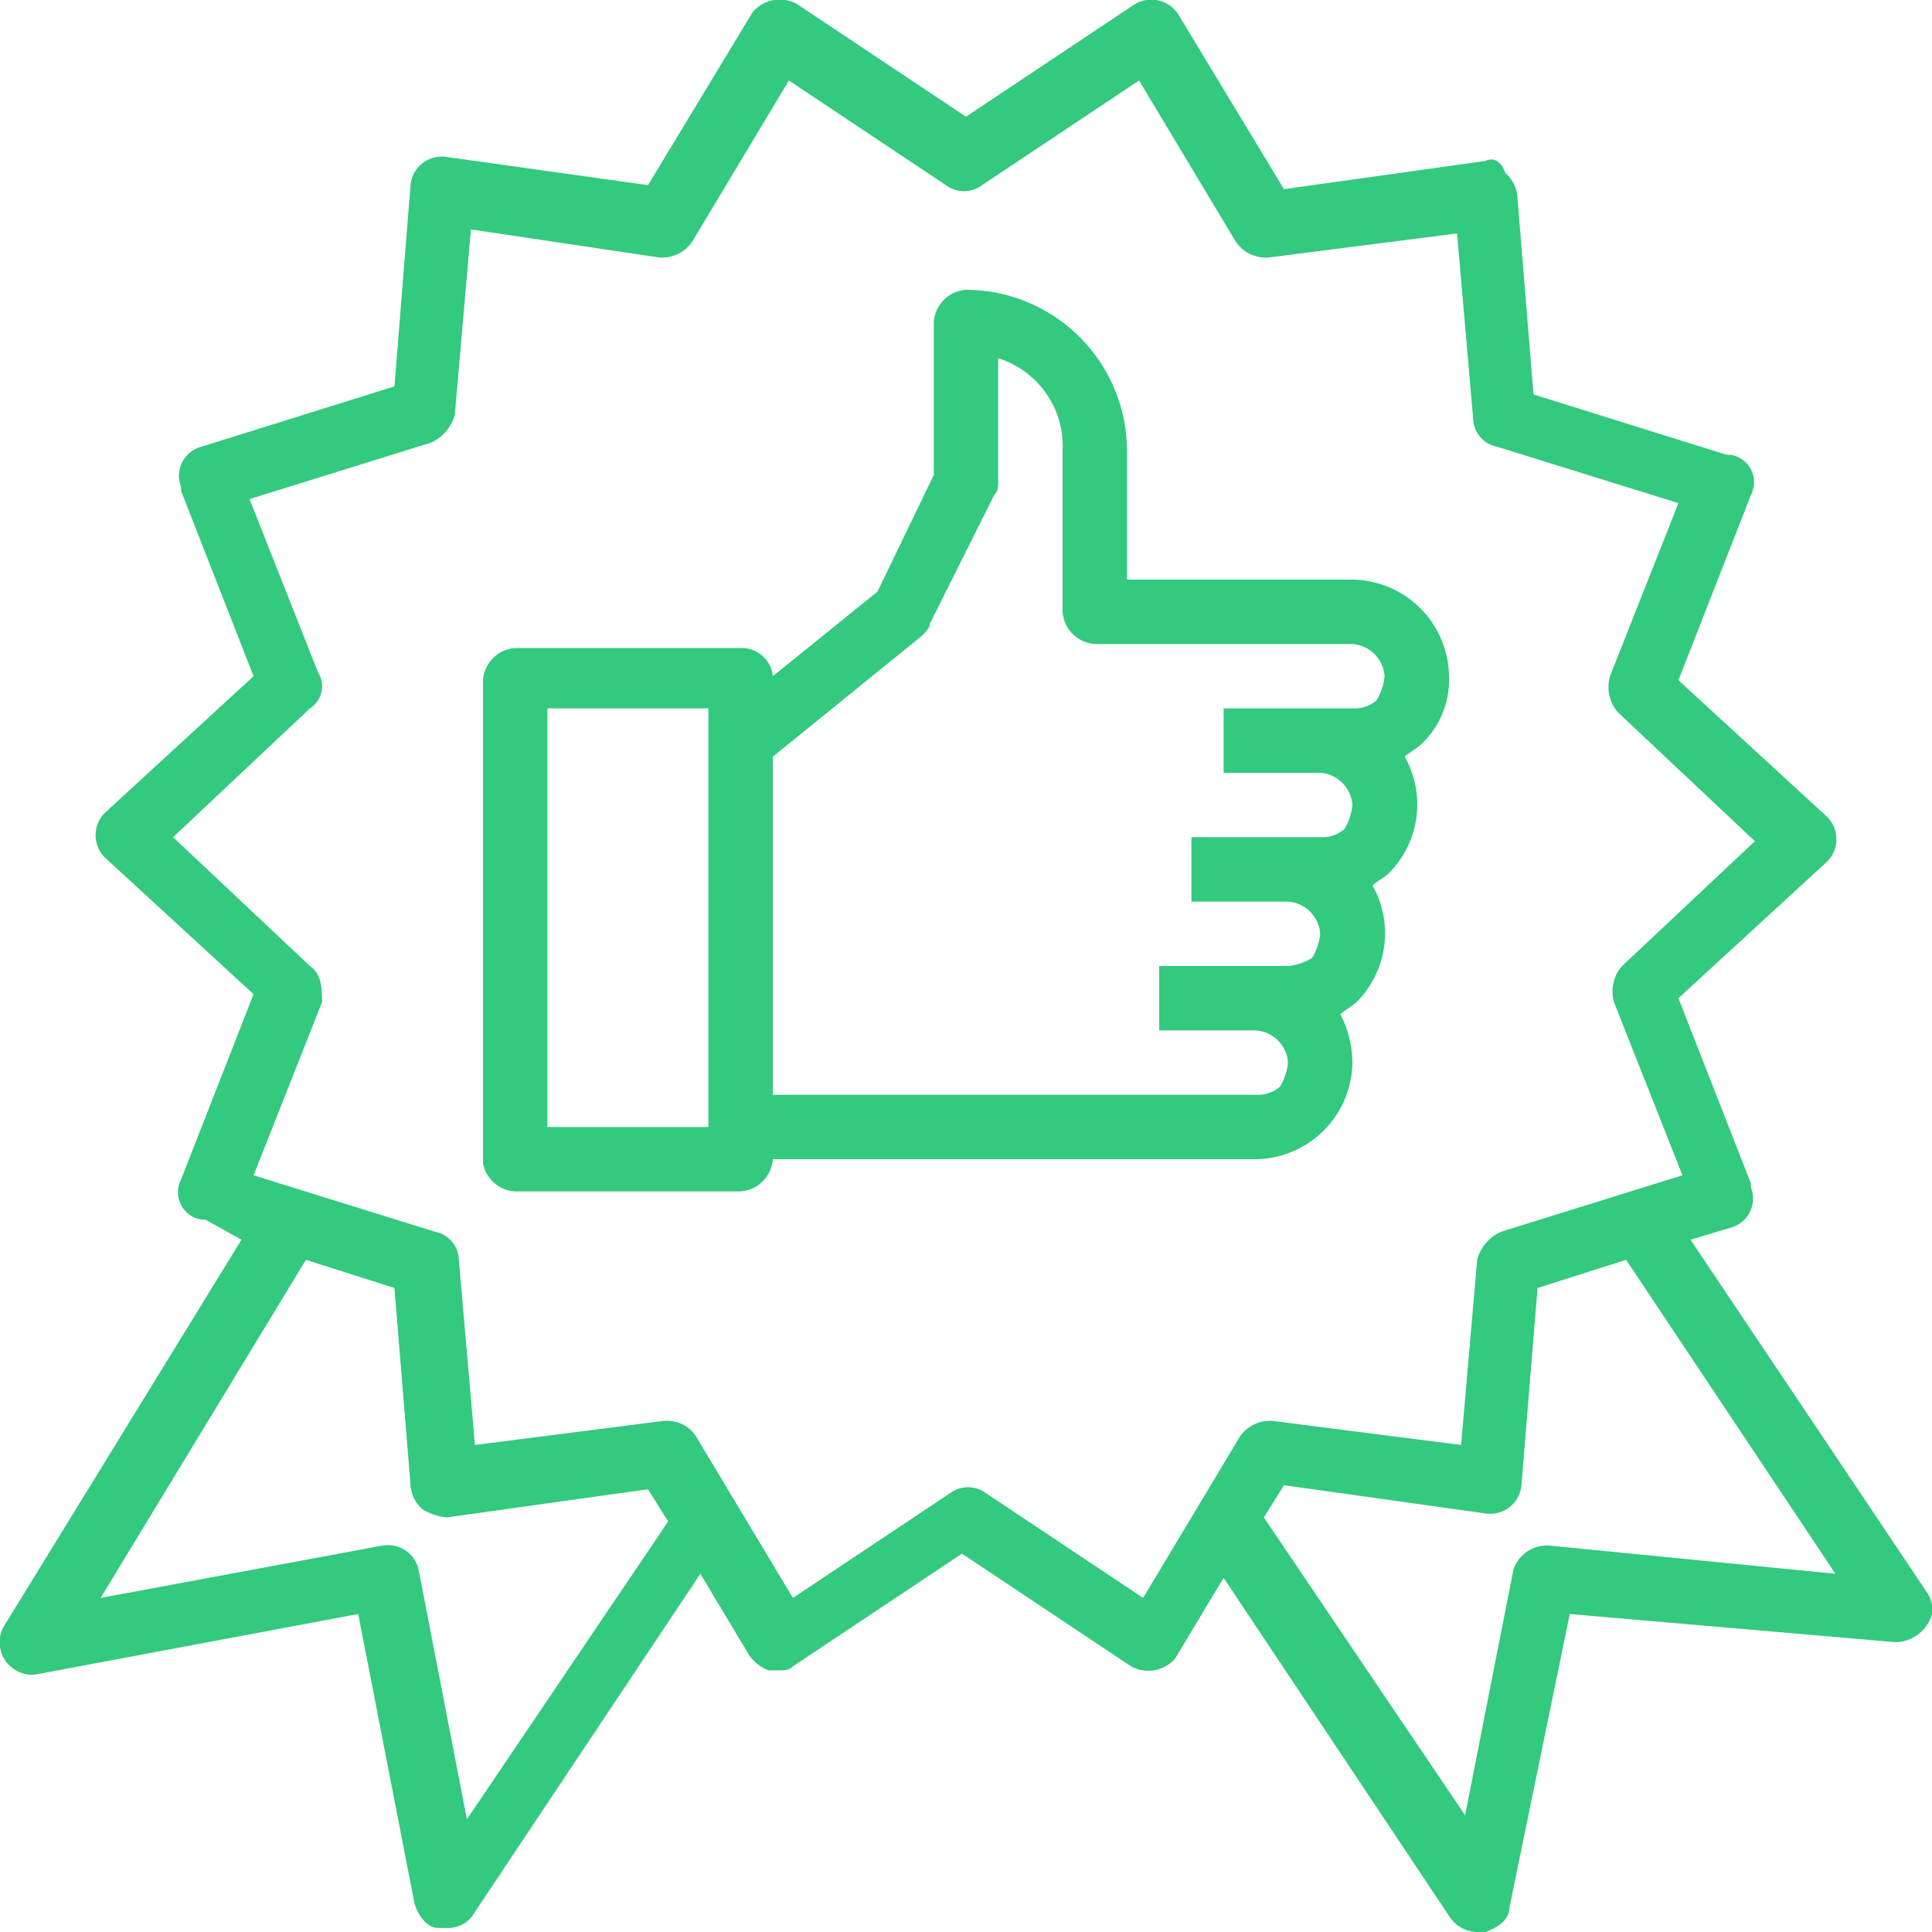
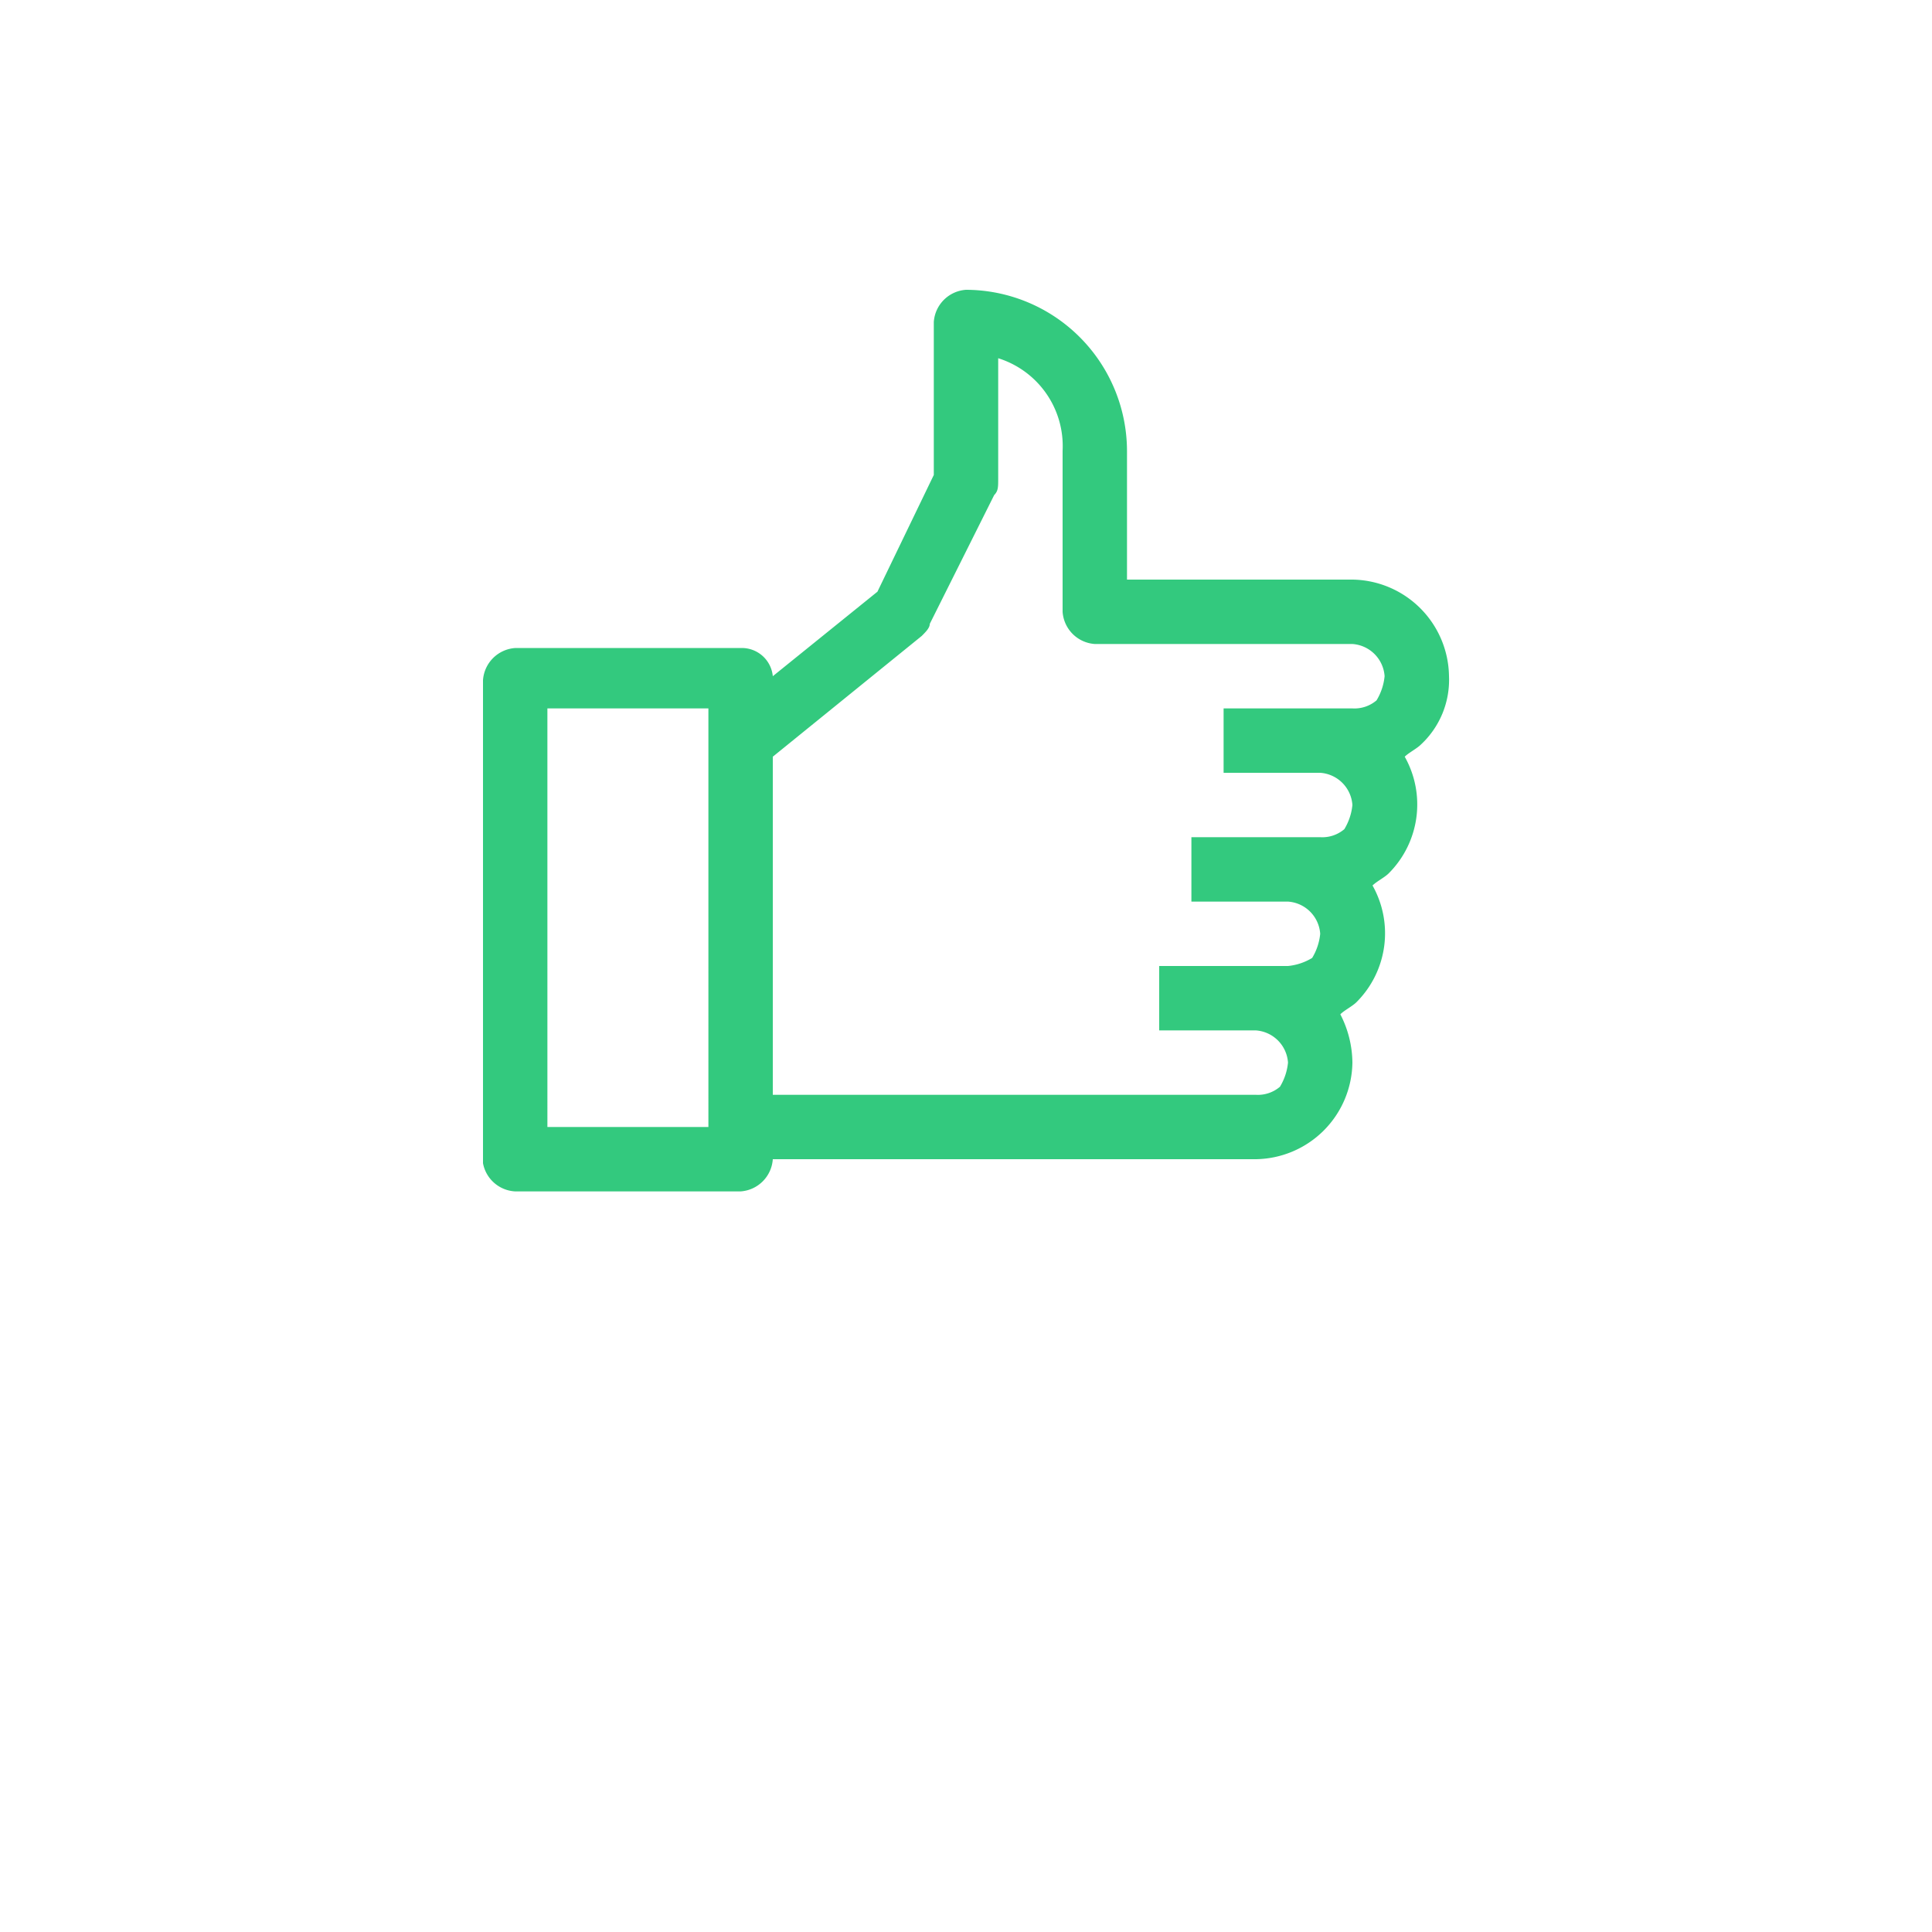
<svg xmlns="http://www.w3.org/2000/svg" viewBox="0 0 48 48">
  <defs>
    <style>
      .cls-1 {
        fill: #33c97e;
      }

      .cls-2 {
        clip-path: url(#clip-path);
      }
    </style>
    <clipPath id="clip-path">
      <rect id="Rectangle_328" data-name="Rectangle 328" class="cls-1" width="48" height="48" />
    </clipPath>
  </defs>
  <g id="Group_1537" data-name="Group 1537" transform="translate(-127.5 -4585)">
    <g id="Group_1102" data-name="Group 1102" transform="translate(127.5 4585)">
      <g id="Group_1101" data-name="Group 1101">
        <g id="Group_1100" data-name="Group 1100" class="cls-2">
-           <path id="Path_340" data-name="Path 340" class="cls-1" d="M7.6,31.3l2.2.7.4,4.9a.864.864,0,0,0,.3.6,1.421,1.421,0,0,0,.6.2l5-.7.5.8-5,7.4L10.4,39a.779.779,0,0,0-.9-.6l-7,1.3,5.1-8.4ZM4.3,20.8l3.4-3.2a.651.651,0,0,0,.2-.9L6.2,12.4,10.7,11a1.057,1.057,0,0,0,.6-.7l.4-4.6,4.7.7a.909.909,0,0,0,.8-.4l2.4-4,3.9,2.6a.75.75,0,0,0,.9,0L28.3,2l2.4,4a.909.909,0,0,0,.8.4l4.7-.6.4,4.6a.73.73,0,0,0,.6.7l4.5,1.4L40,16.8a.959.959,0,0,0,.2.9l3.4,3.2L40.3,24a.959.959,0,0,0-.2.9l1.7,4.3-4.5,1.4a1.057,1.057,0,0,0-.6.7l-.4,4.6-4.7-.6a.909.909,0,0,0-.8.4l-2.4,4-3.9-2.6a.75.75,0,0,0-.9,0l-3.9,2.6-2.4-4a.842.842,0,0,0-.7-.4h-.1l-4.7.6-.4-4.6a.73.73,0,0,0-.6-.7L6.3,29.2,8,24.9c0-.3,0-.7-.3-.9L4.3,20.8ZM45.6,39.1l-7.1-.7a.875.875,0,0,0-.9.6l-1.2,6.1-5-7.4.5-.8,5,.7a.779.779,0,0,0,.9-.7h0l.4-4.9,2.2-.7,5.2,7.8ZM.9,41.6l8-1.5,1.4,7.2c.1.3.3.6.6.6h.2a.755.755,0,0,0,.7-.4l5.6-8.4,1.2,2a1,1,0,0,0,.5.4h.2c.2,0,.3,0,.4-.1l4.2-2.8,4.2,2.8a.885.885,0,0,0,1.1-.2h0l1.2-2L36,47.6a.842.842,0,0,0,.7.4h.2c.3-.1.6-.3.6-.6L39,40.1l8.1.7a.961.961,0,0,0,.9-.7.749.749,0,0,0-.1-.5L42,30.8l1-.3a.747.747,0,0,0,.5-1v-.1l-1.8-4.6,3.7-3.4a.785.785,0,0,0,0-1.1h0l-3.7-3.4,1.8-4.6a.69.69,0,0,0-.5-1h-.1L38.1,9.8l-.4-4.9a.864.864,0,0,0-.3-.6c-.1-.3-.3-.4-.5-.3l-5,.7L29.3.4A.8.8,0,0,0,28.2.1h0L24,2.9,19.8.1a.885.885,0,0,0-1.1.2h0L16.1,4.6l-5-.7a.779.779,0,0,0-.9.7h0l-.4,5L5,11.1a.747.747,0,0,0-.5,1v.1l1.8,4.6L2.6,20.2a.785.785,0,0,0,0,1.1h0l3.7,3.4L4.5,29.3a.69.69,0,0,0,.5,1h.1l.9.5L.1,40.4a.8.8,0,0,0,.3,1.1.749.749,0,0,0,.5.1Z" />
-         </g>
+           </g>
      </g>
      <path id="Path_341" data-name="Path 341" class="cls-1" d="M13.6,17.6h4V28h-4V17.6Zm9.3-1.8c.1-.1.2-.2.2-.3l1.6-3.2c.1-.1.1-.2.1-.4v-3a2.287,2.287,0,0,1,1.6,2.3v4a.86.86,0,0,0,.8.8h6.4a.86.86,0,0,1,.8.8,1.421,1.421,0,0,1-.2.6.845.845,0,0,1-.6.2H30.4v1.6h2.4a.86.86,0,0,1,.8.8,1.421,1.421,0,0,1-.2.6.845.845,0,0,1-.6.2H29.6v1.6H32a.86.86,0,0,1,.8.8,1.421,1.421,0,0,1-.2.6,1.421,1.421,0,0,1-.6.2H28.8v1.6h2.4a.86.86,0,0,1,.8.8,1.421,1.421,0,0,1-.2.6.845.845,0,0,1-.6.2h-12V18.8l3.7-3ZM12.8,29.6h5.6a.86.86,0,0,0,.8-.8h12a2.433,2.433,0,0,0,2.4-2.4,2.663,2.663,0,0,0-.3-1.2c.1-.1.3-.2.4-.3a2.419,2.419,0,0,0,.4-2.9c.1-.1.3-.2.4-.3a2.419,2.419,0,0,0,.4-2.9c.1-.1.3-.2.4-.3a2.193,2.193,0,0,0,.7-1.7,2.433,2.433,0,0,0-2.4-2.4H28V11.2a4.012,4.012,0,0,0-4-4h0a.86.86,0,0,0-.8.8v3.8l-1.4,2.9-2.6,2.1a.773.773,0,0,0-.8-.7H12.8a.86.86,0,0,0-.8.8v12a.858.858,0,0,0,.8.7Z" />
    </g>
  </g>
</svg>